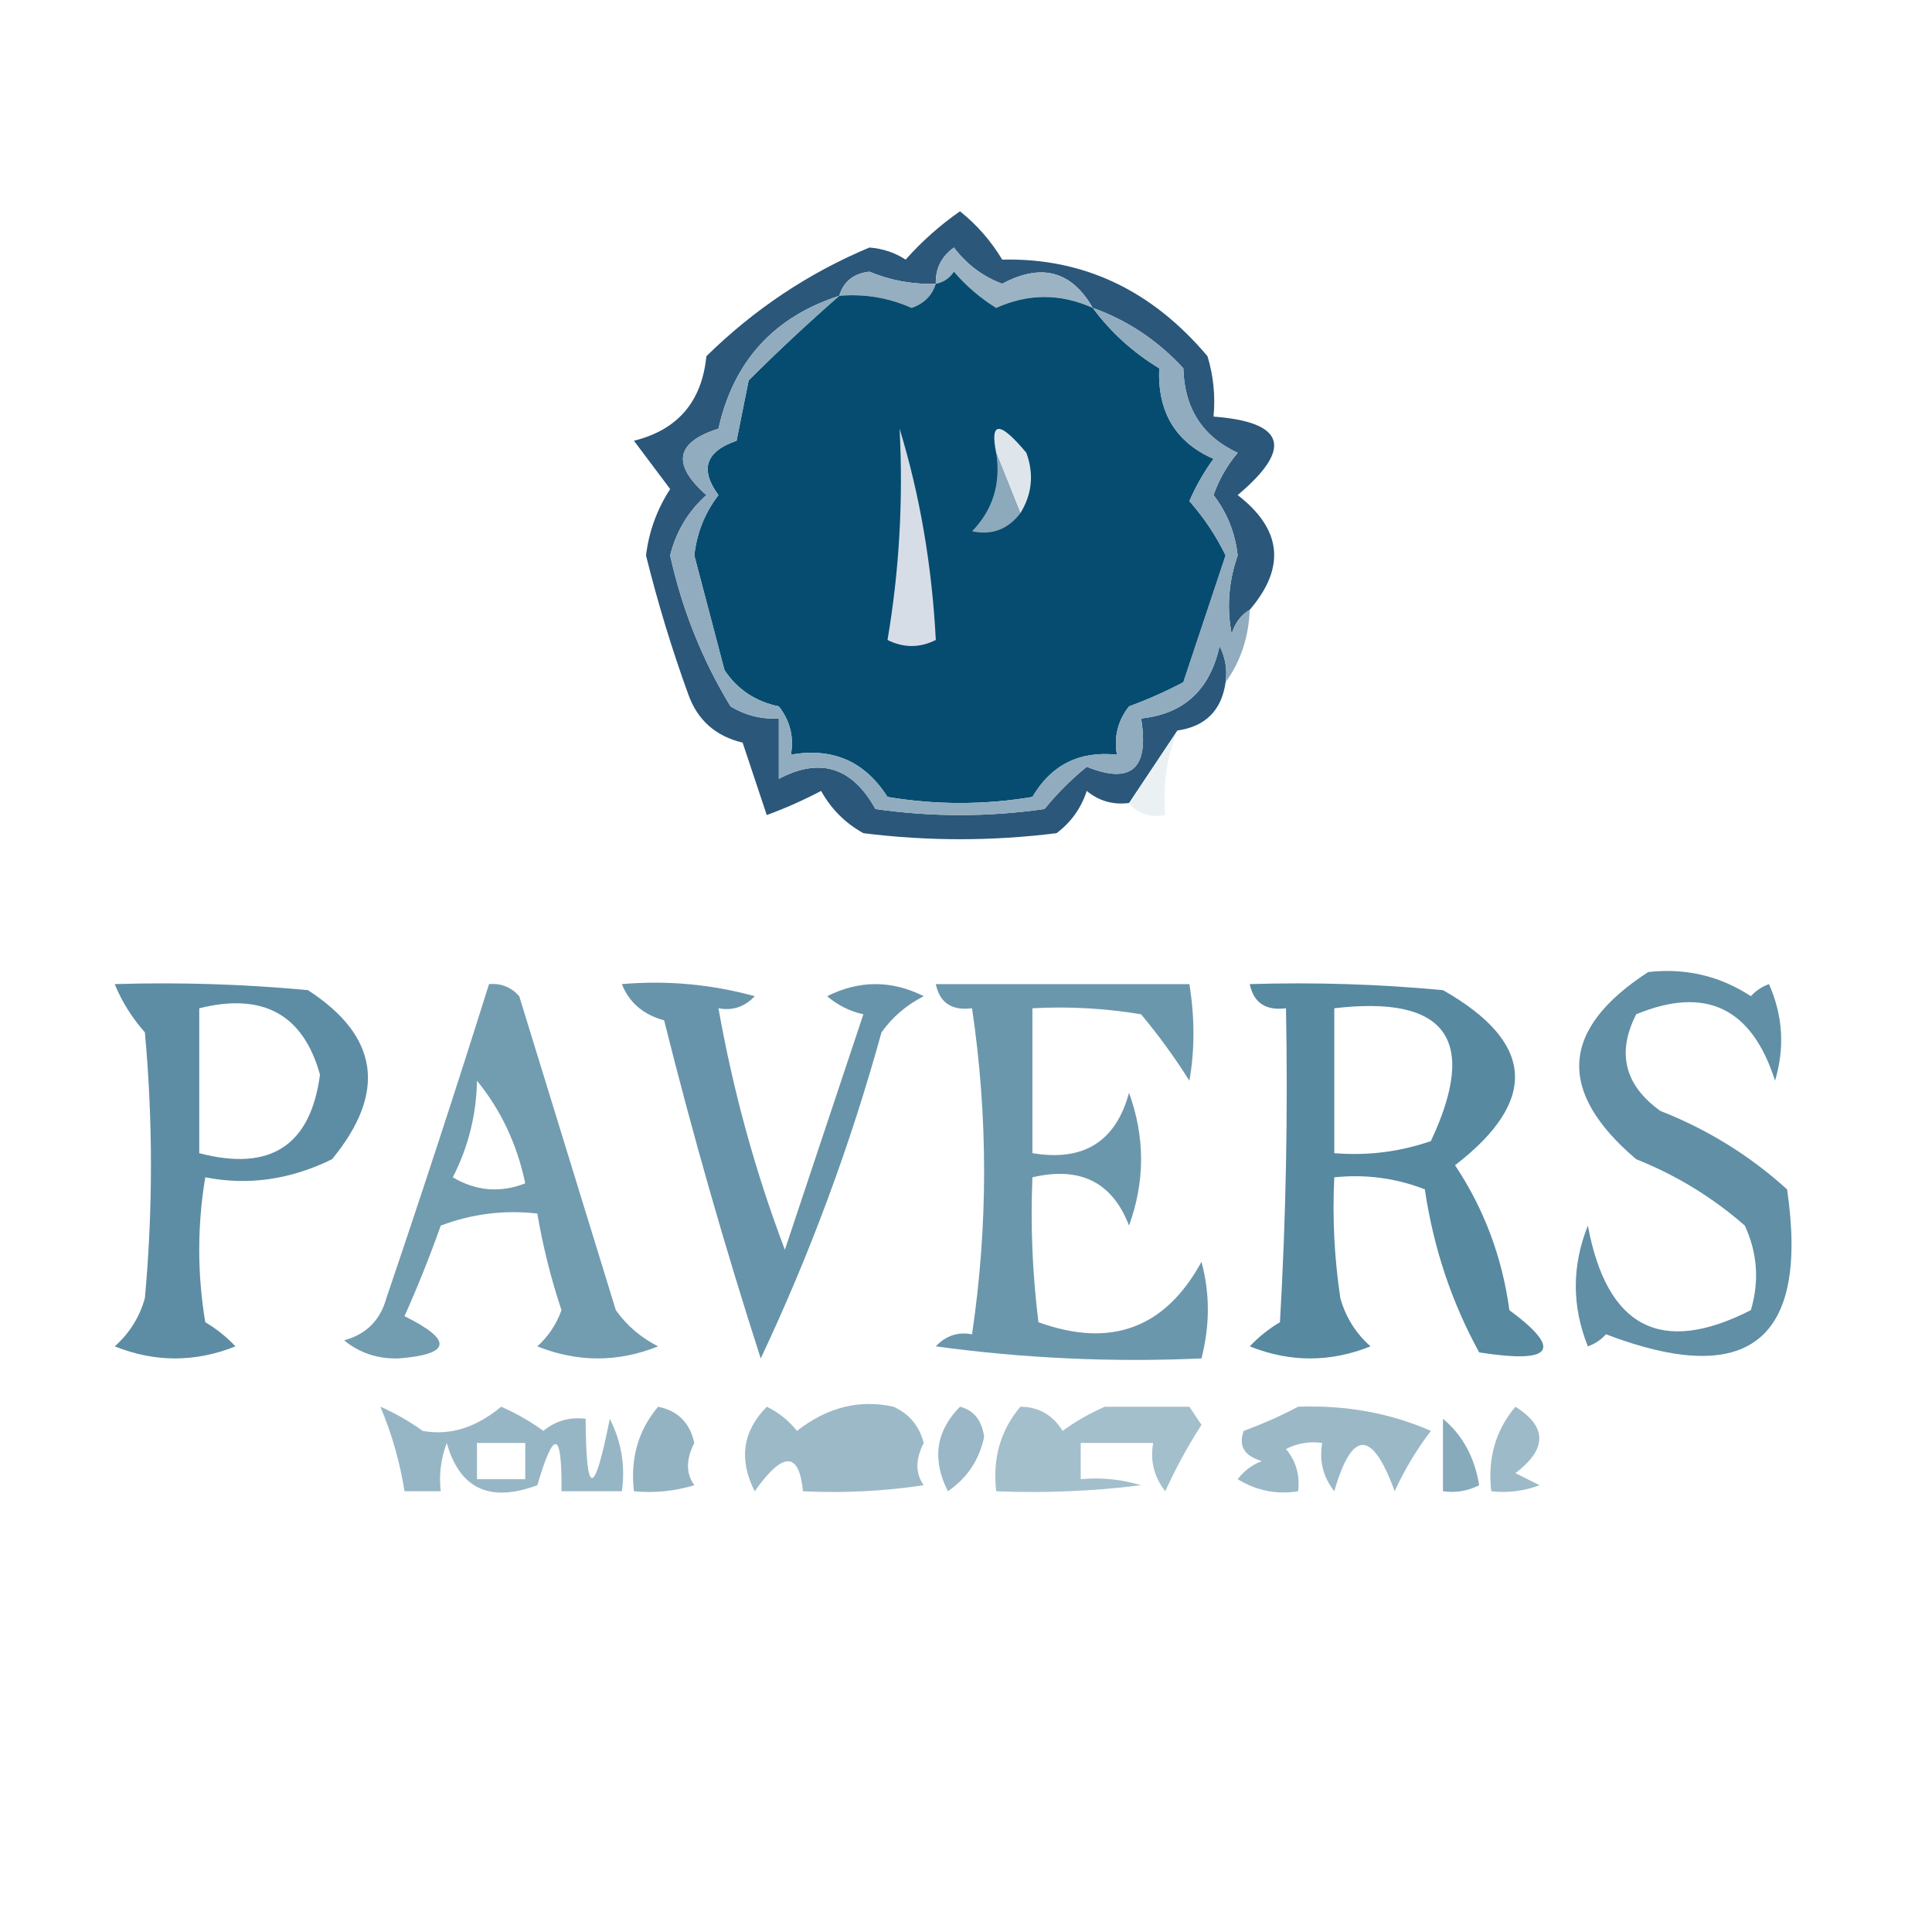
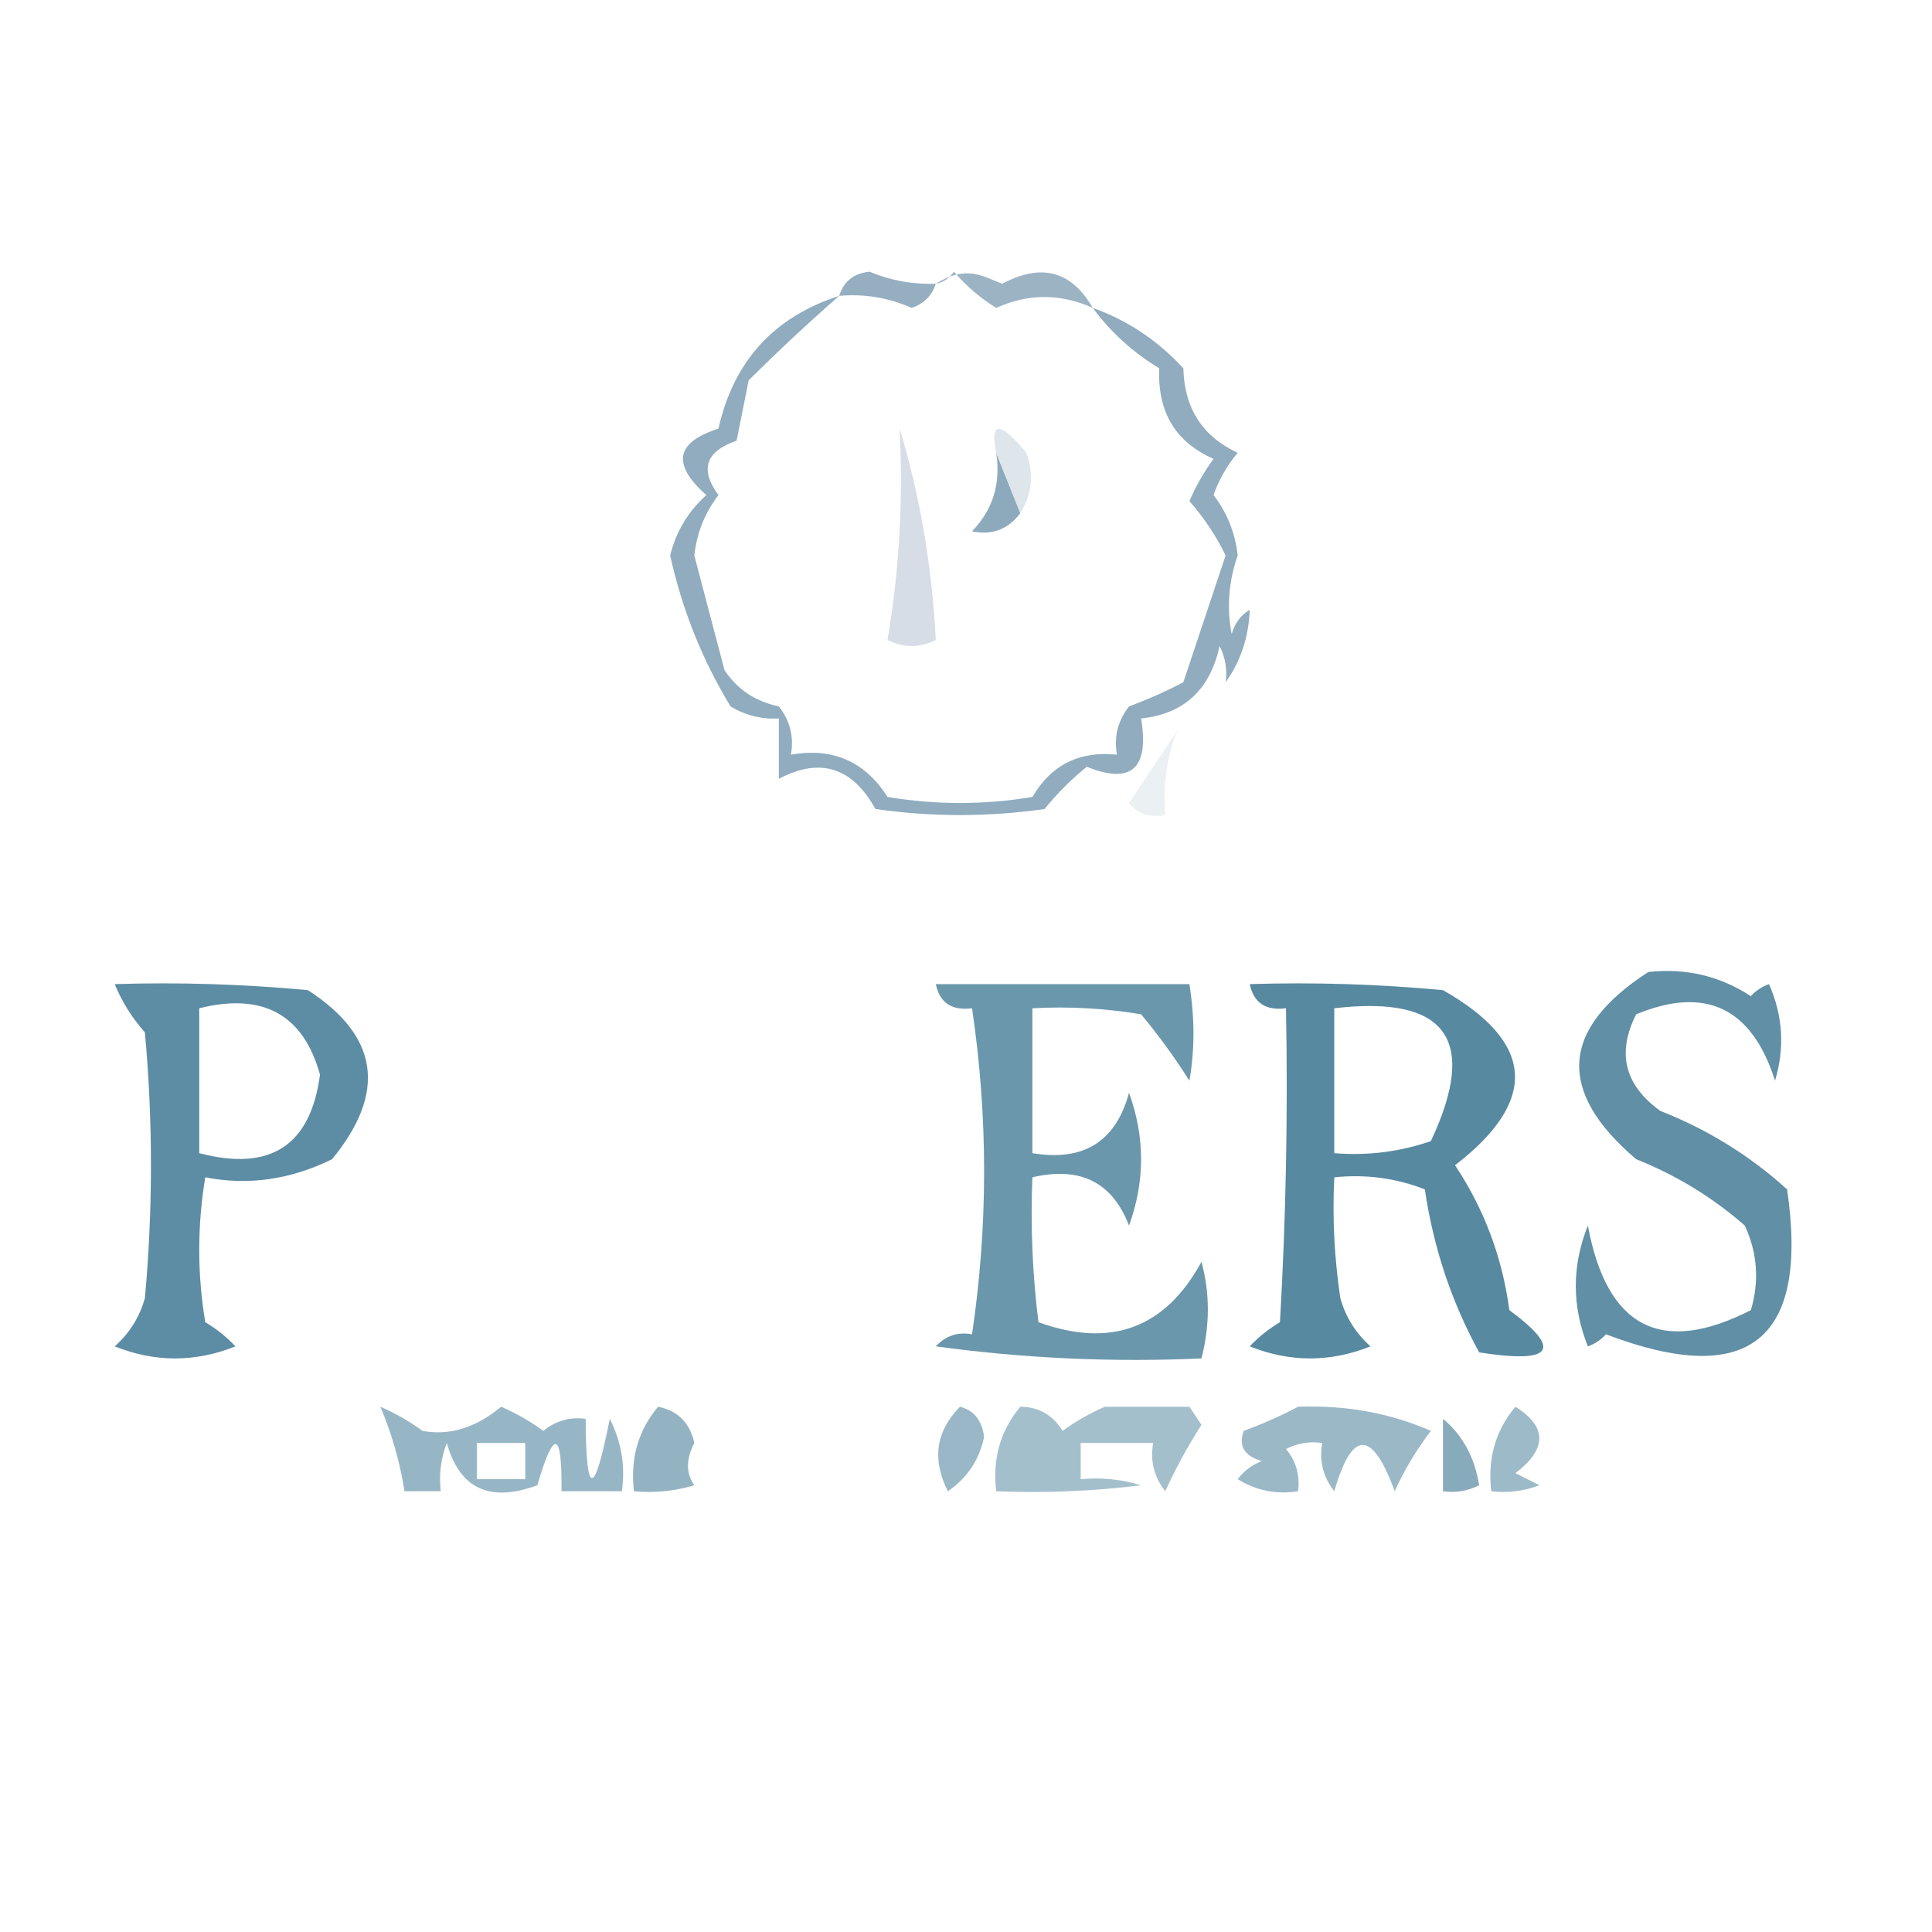
<svg xmlns="http://www.w3.org/2000/svg" version="1.1" width="160px" height="160px" style="shape-rendering:geometricPrecision; text-rendering:geometricPrecision; image-rendering:optimizeQuality; fill-rule:evenodd; clip-rule:evenodd">
  <g>
-     <path style="opacity:1" fill="#2b577a" d="M 103.5,50.5 C 102.778,50.917 102.278,51.584 102,52.5C 101.581,50.32 101.748,48.154 102.5,46C 102.294,44.135 101.628,42.468 100.5,41C 100.95,39.715 101.617,38.548 102.5,37.5C 99.581,36.143 98.081,33.81 98,30.5C 95.872,28.192 93.372,26.526 90.5,25.5C 88.736,22.433 86.236,21.766 83,23.5C 81.395,22.899 80.062,21.899 79,20.5C 77.961,21.244 77.461,22.244 77.5,23.5C 75.599,23.567 73.766,23.233 72,22.5C 70.699,22.639 69.866,23.305 69.5,24.5C 64.077,26.257 60.744,29.923 59.5,35.5C 55.947,36.625 55.614,38.458 58.5,41C 56.99,42.351 55.99,44.018 55.5,46C 56.49,50.48 58.156,54.647 60.5,58.5C 61.736,59.246 63.069,59.579 64.5,59.5C 64.5,61.167 64.5,62.833 64.5,64.5C 67.909,62.695 70.576,63.528 72.5,67C 77.167,67.667 81.833,67.667 86.5,67C 87.56,65.702 88.726,64.535 90,63.5C 93.686,64.991 95.186,63.657 94.5,59.5C 98.043,59.128 100.21,57.128 101,53.5C 101.483,54.448 101.649,55.448 101.5,56.5C 101.167,58.833 99.833,60.167 97.5,60.5C 96.167,62.5 94.833,64.5 93.5,66.5C 92.178,66.67 91.011,66.337 90,65.5C 89.535,66.931 88.701,68.097 87.5,69C 82.167,69.667 76.833,69.667 71.5,69C 70,68.167 68.833,67 68,65.5C 66.559,66.26 65.059,66.926 63.5,67.5C 62.833,65.5 62.167,63.5 61.5,61.5C 59.259,60.968 57.759,59.635 57,57.5C 55.63,53.724 54.464,49.891 53.5,46C 53.741,44.016 54.408,42.183 55.5,40.5C 54.5,39.167 53.5,37.833 52.5,36.5C 56.123,35.602 58.123,33.268 58.5,29.5C 62.462,25.609 66.962,22.609 72,20.5C 73.107,20.585 74.107,20.919 75,21.5C 76.351,19.981 77.851,18.648 79.5,17.5C 80.892,18.605 82.059,19.939 83,21.5C 89.704,21.344 95.37,24.011 100,29.5C 100.494,31.134 100.66,32.801 100.5,34.5C 106.441,34.955 107.108,37.122 102.5,41C 106.162,43.831 106.495,46.998 103.5,50.5 Z" />
-   </g>
+     </g>
  <g>
    <path style="opacity:1" fill="#95aec0" d="M 77.5,23.5 C 77.189,24.478 76.522,25.145 75.5,25.5C 73.591,24.652 71.591,24.318 69.5,24.5C 69.866,23.305 70.699,22.639 72,22.5C 73.766,23.233 75.599,23.567 77.5,23.5 Z" />
  </g>
  <g>
-     <path style="opacity:1" fill="#9cb3c4" d="M 90.5,25.5 C 87.826,24.297 85.16,24.297 82.5,25.5C 81.186,24.687 80.019,23.687 79,22.5C 78.617,23.056 78.117,23.389 77.5,23.5C 77.461,22.244 77.961,21.244 79,20.5C 80.062,21.899 81.395,22.899 83,23.5C 86.236,21.766 88.736,22.433 90.5,25.5 Z" />
+     <path style="opacity:1" fill="#9cb3c4" d="M 90.5,25.5 C 87.826,24.297 85.16,24.297 82.5,25.5C 81.186,24.687 80.019,23.687 79,22.5C 78.617,23.056 78.117,23.389 77.5,23.5C 80.062,21.899 81.395,22.899 83,23.5C 86.236,21.766 88.736,22.433 90.5,25.5 Z" />
  </g>
  <g>
-     <path style="opacity:1" fill="#064c70" d="M 90.5,25.5 C 91.976,27.5 93.809,29.167 96,30.5C 95.852,34.12 97.352,36.62 100.5,38C 99.707,39.085 99.04,40.252 98.5,41.5C 99.711,42.874 100.711,44.374 101.5,46C 100.333,49.5 99.167,53 98,56.5C 96.559,57.26 95.059,57.926 93.5,58.5C 92.571,59.689 92.238,61.022 92.5,62.5C 89.394,62.174 87.06,63.341 85.5,66C 81.5,66.667 77.5,66.667 73.5,66C 71.628,63.056 68.961,61.889 65.5,62.5C 65.762,61.022 65.429,59.689 64.5,58.5C 62.566,58.099 61.066,57.099 60,55.5C 59.166,52.331 58.332,49.164 57.5,46C 57.706,44.135 58.372,42.468 59.5,41C 57.932,38.88 58.432,37.38 61,36.5C 61.333,34.833 61.667,33.167 62,31.5C 64.479,29.034 66.979,26.701 69.5,24.5C 71.591,24.318 73.591,24.652 75.5,25.5C 76.522,25.145 77.189,24.478 77.5,23.5C 78.117,23.389 78.617,23.056 79,22.5C 80.019,23.687 81.186,24.687 82.5,25.5C 85.16,24.297 87.826,24.297 90.5,25.5 Z" />
-   </g>
+     </g>
  <g>
    <path style="opacity:1" fill="#90acbe" d="M 69.5,24.5 C 66.979,26.701 64.479,29.034 62,31.5C 61.667,33.167 61.333,34.833 61,36.5C 58.432,37.38 57.932,38.88 59.5,41C 58.372,42.468 57.706,44.135 57.5,46C 58.332,49.164 59.166,52.331 60,55.5C 61.066,57.099 62.566,58.099 64.5,58.5C 65.429,59.689 65.762,61.022 65.5,62.5C 68.961,61.889 71.628,63.056 73.5,66C 77.5,66.667 81.5,66.667 85.5,66C 87.06,63.341 89.394,62.174 92.5,62.5C 92.238,61.022 92.571,59.689 93.5,58.5C 95.059,57.926 96.559,57.26 98,56.5C 99.167,53 100.333,49.5 101.5,46C 100.711,44.374 99.711,42.874 98.5,41.5C 99.04,40.252 99.707,39.085 100.5,38C 97.352,36.62 95.852,34.12 96,30.5C 93.809,29.167 91.976,27.5 90.5,25.5C 93.372,26.526 95.872,28.192 98,30.5C 98.081,33.81 99.581,36.143 102.5,37.5C 101.617,38.548 100.95,39.715 100.5,41C 101.628,42.468 102.294,44.135 102.5,46C 101.748,48.154 101.581,50.32 102,52.5C 102.278,51.584 102.778,50.917 103.5,50.5C 103.405,52.786 102.738,54.786 101.5,56.5C 101.649,55.448 101.483,54.448 101,53.5C 100.21,57.128 98.043,59.128 94.5,59.5C 95.186,63.657 93.686,64.991 90,63.5C 88.726,64.535 87.56,65.702 86.5,67C 81.833,67.667 77.167,67.667 72.5,67C 70.576,63.528 67.909,62.695 64.5,64.5C 64.5,62.833 64.5,61.167 64.5,59.5C 63.069,59.579 61.736,59.246 60.5,58.5C 58.156,54.647 56.49,50.48 55.5,46C 55.99,44.018 56.99,42.351 58.5,41C 55.614,38.458 55.947,36.625 59.5,35.5C 60.744,29.923 64.077,26.257 69.5,24.5 Z" />
  </g>
  <g>
    <path style="opacity:1" fill="#d7dde6" d="M 74.5,35.5 C 76.178,40.993 77.178,46.826 77.5,53C 76.167,53.667 74.833,53.667 73.5,53C 74.475,47.259 74.808,41.425 74.5,35.5 Z" />
  </g>
  <g>
    <path style="opacity:1" fill="#8da9bc" d="M 82.5,37.5 C 83.167,39.167 83.833,40.833 84.5,42.5C 83.473,43.848 82.14,44.348 80.5,44C 82.229,42.211 82.896,40.044 82.5,37.5 Z" />
  </g>
  <g>
    <path style="opacity:1" fill="#dee6eb" d="M 84.5,42.5 C 83.833,40.833 83.167,39.167 82.5,37.5C 81.963,34.86 82.797,34.86 85,37.5C 85.64,39.265 85.473,40.932 84.5,42.5 Z" />
  </g>
  <g>
    <path style="opacity:0.133" fill="#6b97ac" d="M 97.5,60.5 C 96.631,62.717 96.298,65.05 96.5,67.5C 95.209,67.737 94.209,67.404 93.5,66.5C 94.833,64.5 96.167,62.5 97.5,60.5 Z" />
  </g>
  <g>
    <path style="opacity:0.623" fill="#004c71" d="M 136.5,80.5 C 139.602,80.154 142.435,80.821 145,82.5C 145.414,82.043 145.914,81.709 146.5,81.5C 147.652,84.106 147.818,86.773 147,89.5C 145.084,83.457 141.251,81.624 135.5,84C 133.876,87.206 134.542,89.872 137.5,92C 141.419,93.54 144.919,95.707 148,98.5C 149.824,111.008 144.824,115.008 133,110.5C 132.586,110.957 132.086,111.291 131.5,111.5C 130.167,108.167 130.167,104.833 131.5,101.5C 133.072,109.956 137.572,112.289 145,108.5C 145.711,106.101 145.544,103.768 144.5,101.5C 141.834,99.165 138.834,97.331 135.5,96C 128.894,90.381 129.227,85.214 136.5,80.5 Z" />
  </g>
  <g>
    <path style="opacity:0.634" fill="#004c71" d="M 9.5,81.5 C 14.844,81.334 20.177,81.501 25.5,82C 31.377,85.804 32.044,90.471 27.5,96C 24.047,97.698 20.547,98.198 17,97.5C 16.333,101.5 16.333,105.5 17,109.5C 17.925,110.047 18.758,110.713 19.5,111.5C 16.167,112.833 12.833,112.833 9.5,111.5C 10.727,110.41 11.56,109.076 12,107.5C 12.667,100.167 12.667,92.833 12,85.5C 10.915,84.264 10.082,82.931 9.5,81.5 Z M 16.5,83.5 C 21.784,82.184 25.118,84.017 26.5,89C 25.719,94.88 22.386,97.047 16.5,95.5C 16.5,91.5 16.5,87.5 16.5,83.5 Z" />
  </g>
  <g>
-     <path style="opacity:0.553" fill="#004c71" d="M 40.5,81.5 C 41.496,81.414 42.329,81.748 43,82.5C 45.667,91.167 48.333,99.833 51,108.5C 51.9,109.77 53.066,110.77 54.5,111.5C 51.167,112.833 47.833,112.833 44.5,111.5C 45.415,110.672 46.081,109.672 46.5,108.5C 45.622,105.87 44.956,103.203 44.5,100.5C 41.753,100.187 39.087,100.52 36.5,101.5C 35.593,104.057 34.593,106.557 33.5,109C 37.527,110.993 37.36,112.16 33,112.5C 31.272,112.546 29.772,112.046 28.5,111C 30.333,110.5 31.5,109.333 32,107.5C 34.944,98.835 37.777,90.168 40.5,81.5 Z M 39.5,89.5 C 41.486,91.925 42.819,94.758 43.5,98C 41.421,98.808 39.421,98.641 37.5,97.5C 38.785,94.98 39.452,92.313 39.5,89.5 Z" />
-   </g>
+     </g>
  <g>
-     <path style="opacity:0.594" fill="#004c71" d="M 51.5,81.5 C 55.226,81.177 58.893,81.511 62.5,82.5C 61.675,83.386 60.675,83.719 59.5,83.5C 60.719,90.38 62.552,97.047 65,103.5C 67.176,96.973 69.343,90.473 71.5,84C 70.376,83.751 69.376,83.251 68.5,82.5C 71.167,81.167 73.833,81.167 76.5,82.5C 75.066,83.23 73.9,84.23 73,85.5C 70.422,94.835 67.089,103.835 63,112.5C 60.025,103.268 57.358,93.934 55,84.5C 53.271,84.026 52.105,83.026 51.5,81.5 Z" />
-   </g>
+     </g>
  <g>
    <path style="opacity:0.581" fill="#004c71" d="M 77.5,81.5 C 84.5,81.5 91.5,81.5 98.5,81.5C 98.949,84.29 98.949,86.956 98.5,89.5C 97.289,87.578 95.956,85.745 94.5,84C 91.518,83.502 88.518,83.335 85.5,83.5C 85.5,87.5 85.5,91.5 85.5,95.5C 89.739,96.211 92.406,94.544 93.5,90.5C 94.833,94.167 94.833,97.833 93.5,101.5C 92.125,97.906 89.458,96.572 85.5,97.5C 85.335,101.514 85.501,105.514 86,109.5C 91.996,111.67 96.496,110.003 99.5,104.5C 100.205,107.089 100.205,109.756 99.5,112.5C 92.136,112.831 84.803,112.497 77.5,111.5C 78.325,110.614 79.325,110.281 80.5,110.5C 81.833,101.5 81.833,92.5 80.5,83.5C 78.821,83.715 77.821,83.048 77.5,81.5 Z" />
  </g>
  <g>
    <path style="opacity:0.659" fill="#004c71" d="M 103.5,81.5 C 108.844,81.334 114.177,81.501 119.5,82C 127.105,86.319 127.438,91.152 120.5,96.5C 122.909,100.118 124.409,104.118 125,108.5C 129.446,111.79 128.613,112.956 122.5,112C 120.212,107.833 118.712,103.333 118,98.5C 115.619,97.565 113.119,97.232 110.5,97.5C 110.335,100.85 110.502,104.183 111,107.5C 111.44,109.076 112.273,110.41 113.5,111.5C 110.167,112.833 106.833,112.833 103.5,111.5C 104.242,110.713 105.075,110.047 106,109.5C 106.5,100.84 106.666,92.173 106.5,83.5C 104.821,83.715 103.821,83.048 103.5,81.5 Z M 110.5,83.5 C 119.786,82.412 122.453,86.078 118.5,94.5C 115.916,95.393 113.249,95.726 110.5,95.5C 110.5,91.5 110.5,87.5 110.5,83.5 Z" />
  </g>
  <g>
    <path style="opacity:0.408" fill="#004c71" d="M 31.5,116.5 C 32.721,117.028 33.887,117.695 35,118.5C 37.24,118.91 39.407,118.243 41.5,116.5C 42.748,117.04 43.915,117.707 45,118.5C 46.011,117.663 47.178,117.33 48.5,117.5C 48.538,124.041 49.205,124.041 50.5,117.5C 51.466,119.396 51.799,121.396 51.5,123.5C 49.833,123.5 48.167,123.5 46.5,123.5C 46.549,118.461 45.882,118.295 44.5,123C 40.563,124.461 38.063,123.295 37,119.5C 36.51,120.793 36.343,122.127 36.5,123.5C 35.5,123.5 34.5,123.5 33.5,123.5C 33.116,121.071 32.449,118.737 31.5,116.5 Z M 39.5,119.5 C 40.833,119.5 42.167,119.5 43.5,119.5C 43.5,120.5 43.5,121.5 43.5,122.5C 42.167,122.5 40.833,122.5 39.5,122.5C 39.5,121.5 39.5,120.5 39.5,119.5 Z" />
  </g>
  <g>
    <path style="opacity:0.422" fill="#004c71" d="M 54.5,116.5 C 56.132,116.825 57.132,117.825 57.5,119.5C 56.802,120.863 56.802,122.029 57.5,123C 55.866,123.494 54.199,123.66 52.5,123.5C 52.185,120.789 52.852,118.456 54.5,116.5 Z" />
  </g>
  <g>
-     <path style="opacity:0.388" fill="#004c71" d="M 63.5,116.5 C 64.458,116.953 65.292,117.619 66,118.5C 68.518,116.536 71.184,115.87 74,116.5C 75.299,117.09 76.132,118.09 76.5,119.5C 75.802,120.863 75.802,122.029 76.5,123C 73.183,123.498 69.85,123.665 66.5,123.5C 66.178,120.188 64.845,120.188 62.5,123.5C 61.167,120.862 61.5,118.529 63.5,116.5 Z" />
-   </g>
+     </g>
  <g>
    <path style="opacity:0.4" fill="#004c71" d="M 79.5,116.5 C 80.649,116.791 81.316,117.624 81.5,119C 81.102,120.899 80.102,122.399 78.5,123.5C 77.167,120.862 77.5,118.529 79.5,116.5 Z" />
  </g>
  <g>
    <path style="opacity:0.357" fill="#004c71" d="M 84.5,116.5 C 86.017,116.511 87.184,117.177 88,118.5C 89.085,117.707 90.252,117.04 91.5,116.5C 93.833,116.5 96.167,116.5 98.5,116.5C 98.833,117 99.167,117.5 99.5,118C 98.37,119.76 97.37,121.593 96.5,123.5C 95.571,122.311 95.238,120.978 95.5,119.5C 93.5,119.5 91.5,119.5 89.5,119.5C 89.5,120.5 89.5,121.5 89.5,122.5C 91.199,122.34 92.866,122.506 94.5,123C 90.514,123.499 86.514,123.666 82.5,123.5C 82.185,120.789 82.852,118.456 84.5,116.5 Z" />
  </g>
  <g>
    <path style="opacity:0.392" fill="#004c71" d="M 107.5,116.5 C 111.456,116.354 115.123,117.021 118.5,118.5C 117.316,120.046 116.316,121.713 115.5,123.5C 113.64,118.386 111.973,118.386 110.5,123.5C 109.571,122.311 109.238,120.978 109.5,119.5C 108.448,119.351 107.448,119.517 106.5,120C 107.337,121.011 107.67,122.178 107.5,123.5C 105.712,123.785 104.045,123.452 102.5,122.5C 103.025,121.808 103.692,121.308 104.5,121C 103.044,120.577 102.544,119.744 103,118.5C 104.622,117.901 106.122,117.234 107.5,116.5 Z" />
  </g>
  <g>
    <path style="opacity:0.383" fill="#004c71" d="M 125.5,116.5 C 128.139,118.159 128.139,119.992 125.5,122C 126.167,122.333 126.833,122.667 127.5,123C 126.207,123.49 124.873,123.657 123.5,123.5C 123.185,120.789 123.852,118.456 125.5,116.5 Z" />
  </g>
  <g>
    <path style="opacity:0.465" fill="#004c71" d="M 119.5,117.5 C 121.12,118.841 122.12,120.674 122.5,123C 121.552,123.483 120.552,123.649 119.5,123.5C 119.5,121.5 119.5,119.5 119.5,117.5 Z" />
  </g>
</svg>